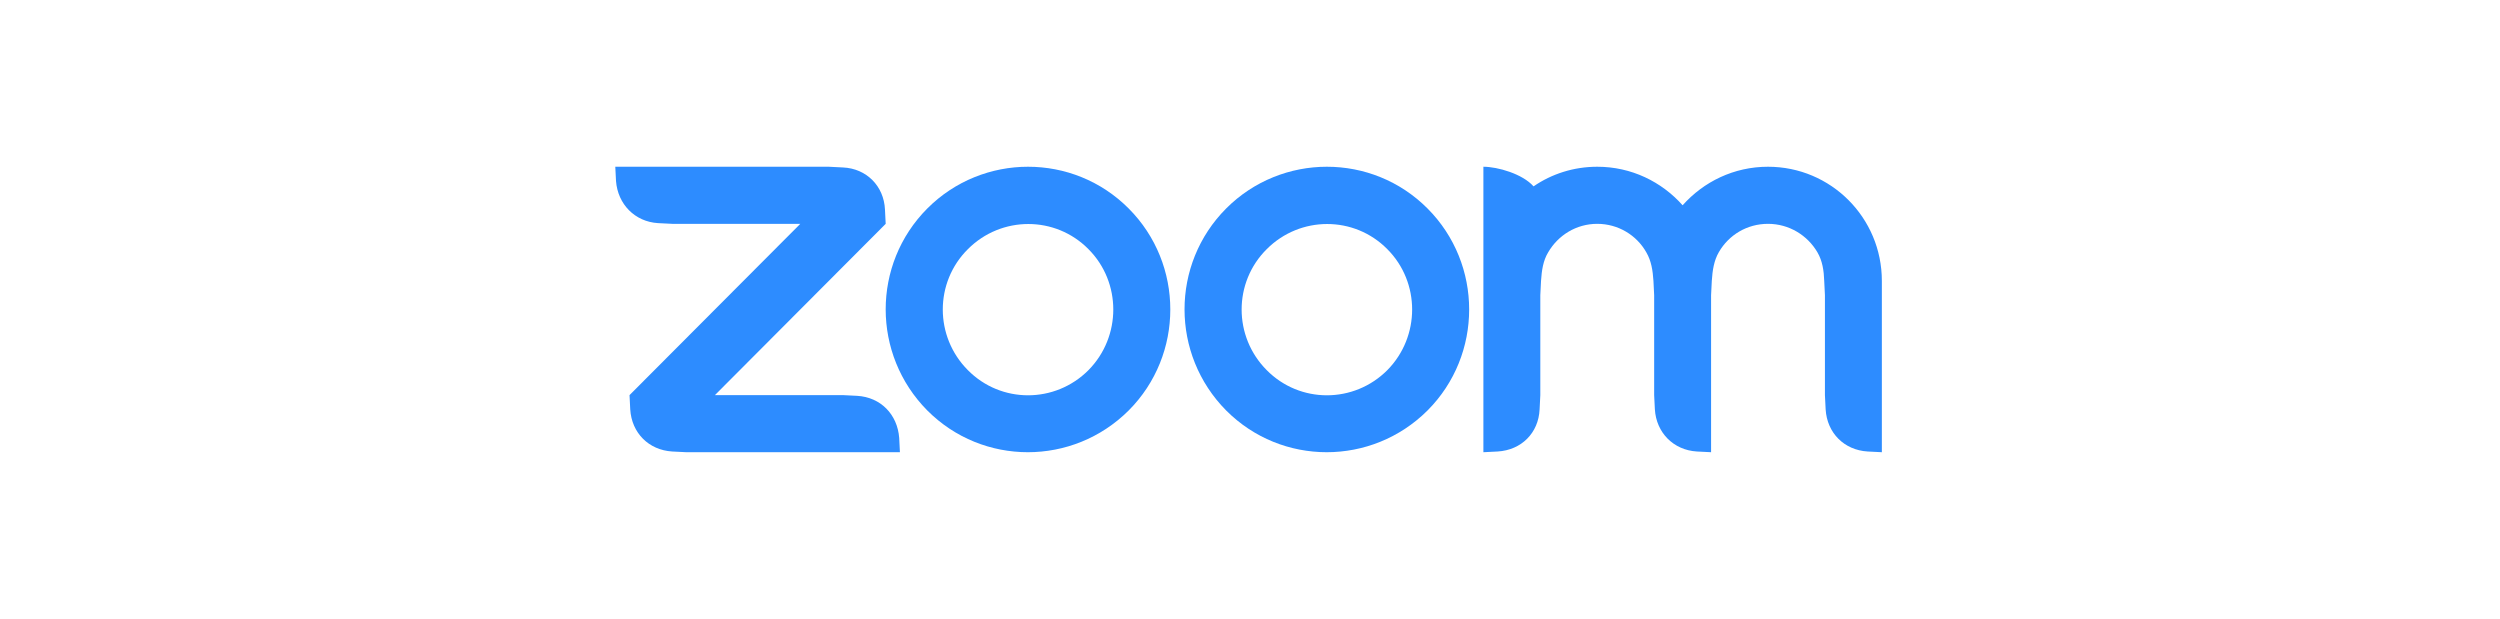
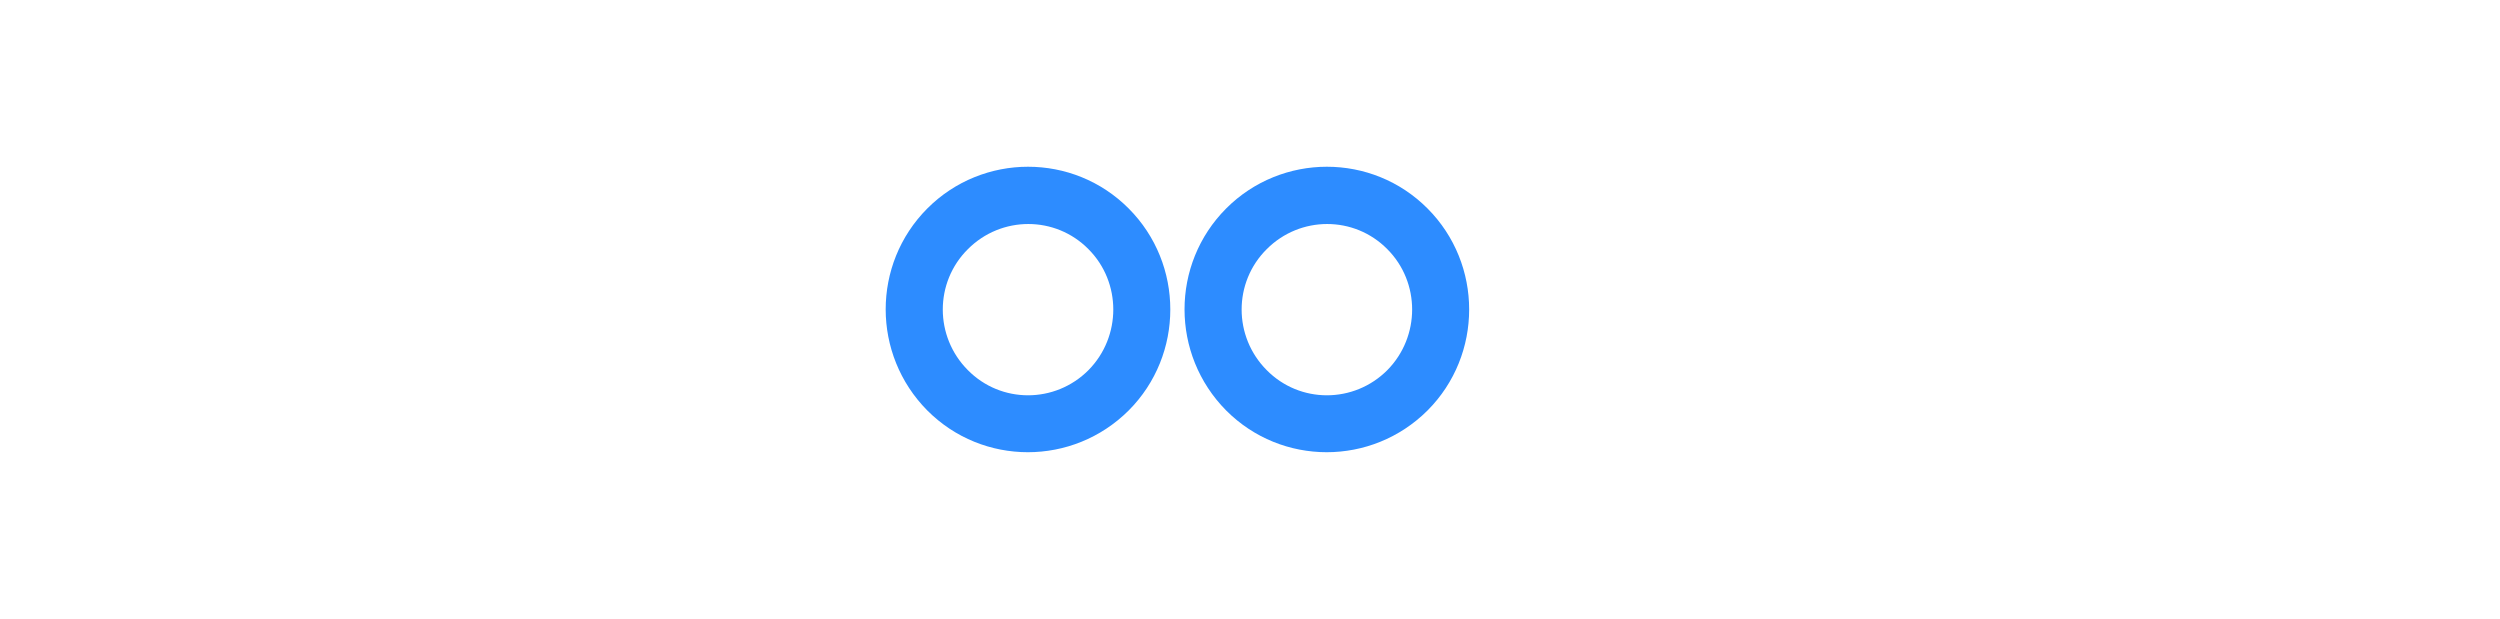
<svg xmlns="http://www.w3.org/2000/svg" width="877" height="217" xml:space="preserve" overflow="hidden">
  <g transform="translate(-256 -504)">
    <g>
      <g>
        <g>
          <path d="M279.94 114.447C270.206 104.712 257.475 99.845 244.62 99.845L244.62 99.845C231.89 99.845 219.035 104.712 209.3 114.447 189.83 133.917 189.83 165.493 209.3 185.088 228.77 204.557 260.346 204.557 279.94 185.088 299.41 165.618 299.41 133.917 279.94 114.447ZM265.837 170.985C254.105 182.716 235.135 182.716 223.528 170.985 211.796 159.253 211.796 140.282 223.528 128.675 235.26 116.943 254.23 116.943 265.837 128.675 277.444 140.282 277.444 159.253 265.837 170.985Z" fill="#2D8CFF" fill-rule="evenodd" transform="matrix(1 0 0 1.003 372 462.348)" />
          <path d="M384.778 114.447C375.043 104.712 362.312 99.845 349.457 99.845 336.727 99.845 323.872 104.712 314.137 114.447 294.668 133.917 294.668 165.493 314.137 185.088 333.607 204.557 365.183 204.557 384.778 185.088 404.247 165.618 404.247 133.917 384.778 114.447ZM370.675 170.985C358.943 182.716 339.972 182.716 328.365 170.985 316.633 159.253 316.633 140.282 328.365 128.675 340.097 116.943 359.068 116.943 370.675 128.675 382.281 140.282 382.281 159.253 370.675 170.985Z" fill="#2D8CFF" fill-rule="evenodd" transform="matrix(1 0 0 1.003 372 462.348)" />
-           <path d="M119.814 199.44 124.806 199.69 199.69 199.69 199.44 194.698C198.816 186.461 192.95 180.47 184.713 179.971L179.721 179.721 134.791 179.721 194.698 119.814 194.448 114.822C194.074 106.585 187.958 100.469 179.721 100.095L174.729 99.845 99.845 99.845 100.095 104.837C100.719 112.95 106.709 119.065 114.822 119.564L119.814 119.814 164.744 119.814 104.837 179.721 105.087 184.713C105.586 192.95 111.577 198.941 119.814 199.44Z" fill="#2D8CFF" fill-rule="evenodd" transform="matrix(1 0 0 1.003 372 462.348)" />
-           <path d="M461.533 129.798C463.281 132.794 463.78 136.039 464.03 139.783L464.279 144.775 464.279 179.721 464.529 184.713C465.028 192.826 471.019 198.941 479.256 199.44L484.248 199.69 484.248 144.775 484.498 139.783C484.747 136.039 485.247 132.669 486.994 129.674 490.489 123.683 496.854 119.814 504.217 119.814 511.581 119.814 518.071 123.808 521.565 129.798 523.313 132.794 523.812 136.164 523.937 139.783L524.186 144.775 524.186 179.721 524.436 184.713C524.935 192.95 530.926 198.941 539.163 199.44L544.155 199.69 544.155 144.775 544.155 139.783C544.155 117.692 526.308 99.845 504.217 99.845 492.236 99.845 481.627 105.087 474.264 113.324 466.9 105.087 456.292 99.845 444.31 99.845 436.073 99.845 428.335 102.341 421.97 106.709 418.101 102.341 409.364 99.845 404.372 99.845L404.372 199.69 409.364 199.44C417.727 198.941 423.717 192.95 424.092 184.713L424.341 179.721 424.341 144.775 424.591 139.783C424.84 136.039 425.34 132.669 427.087 129.798 430.582 123.808 436.947 119.814 444.31 119.814 451.674 119.814 458.164 123.808 461.533 129.798Z" fill="#2D8CFF" fill-rule="evenodd" transform="matrix(1 0 0 1.003 372 462.348)" />
        </g>
      </g>
    </g>
  </g>
</svg>